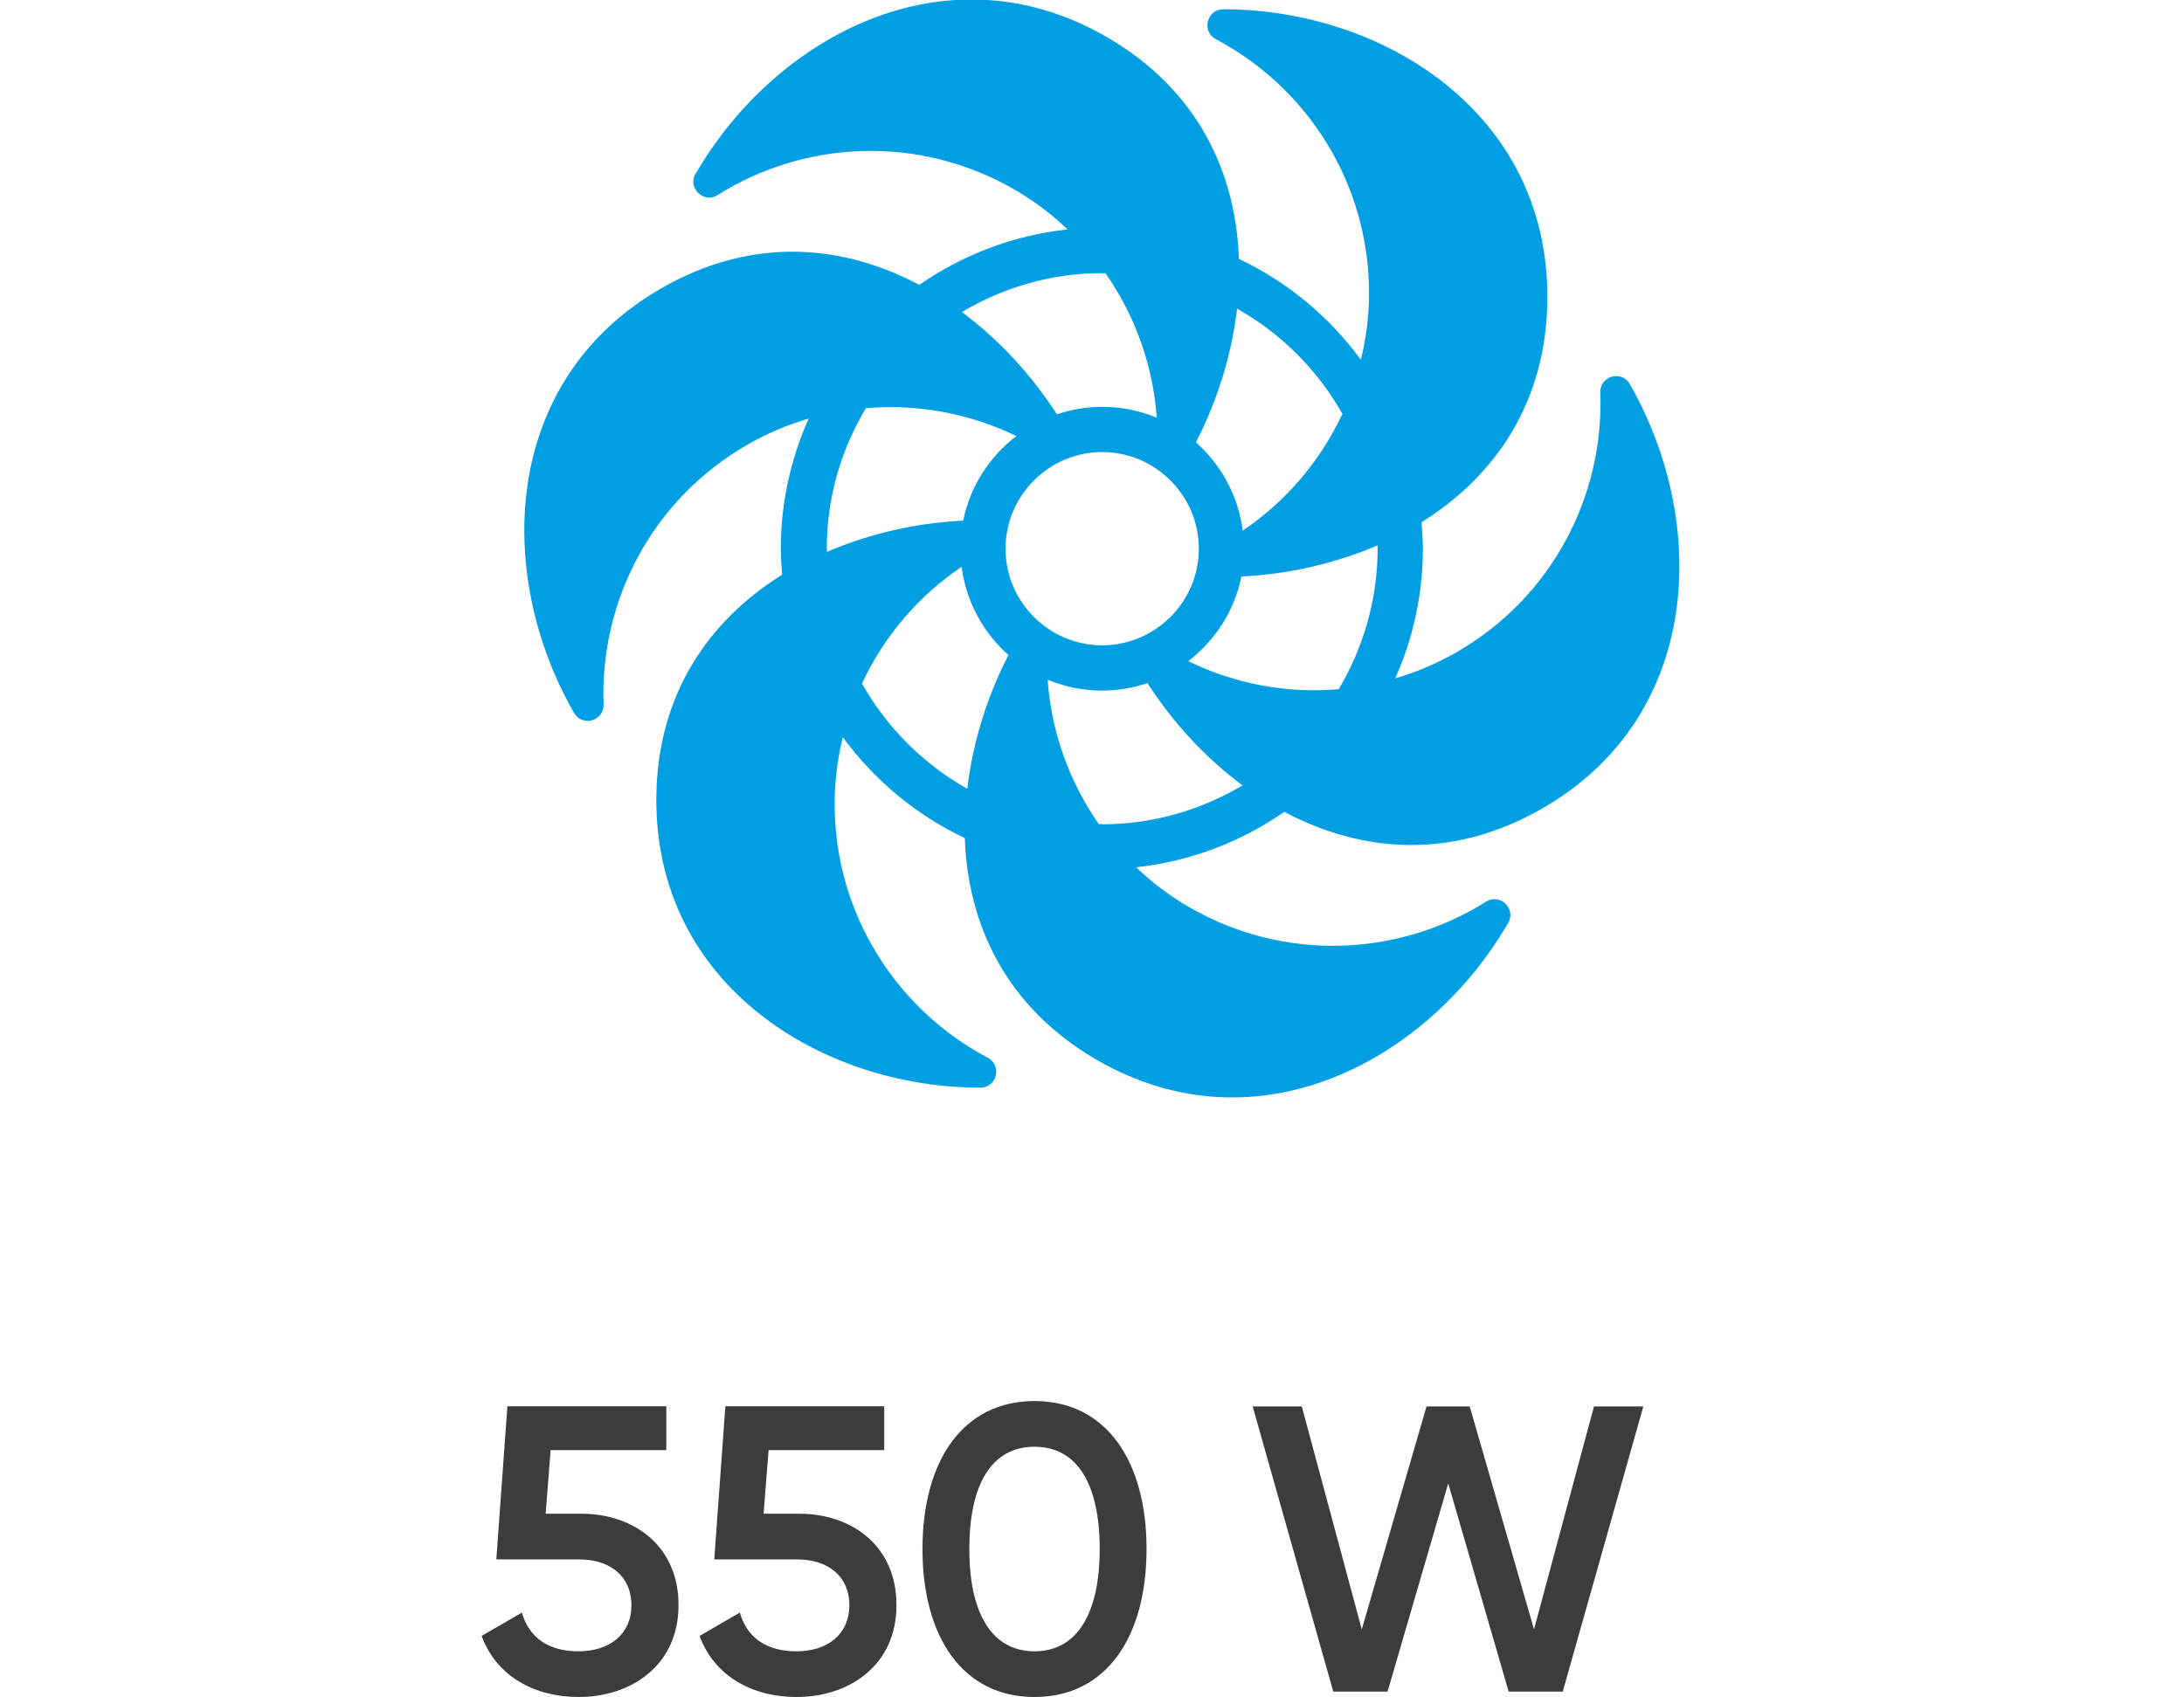
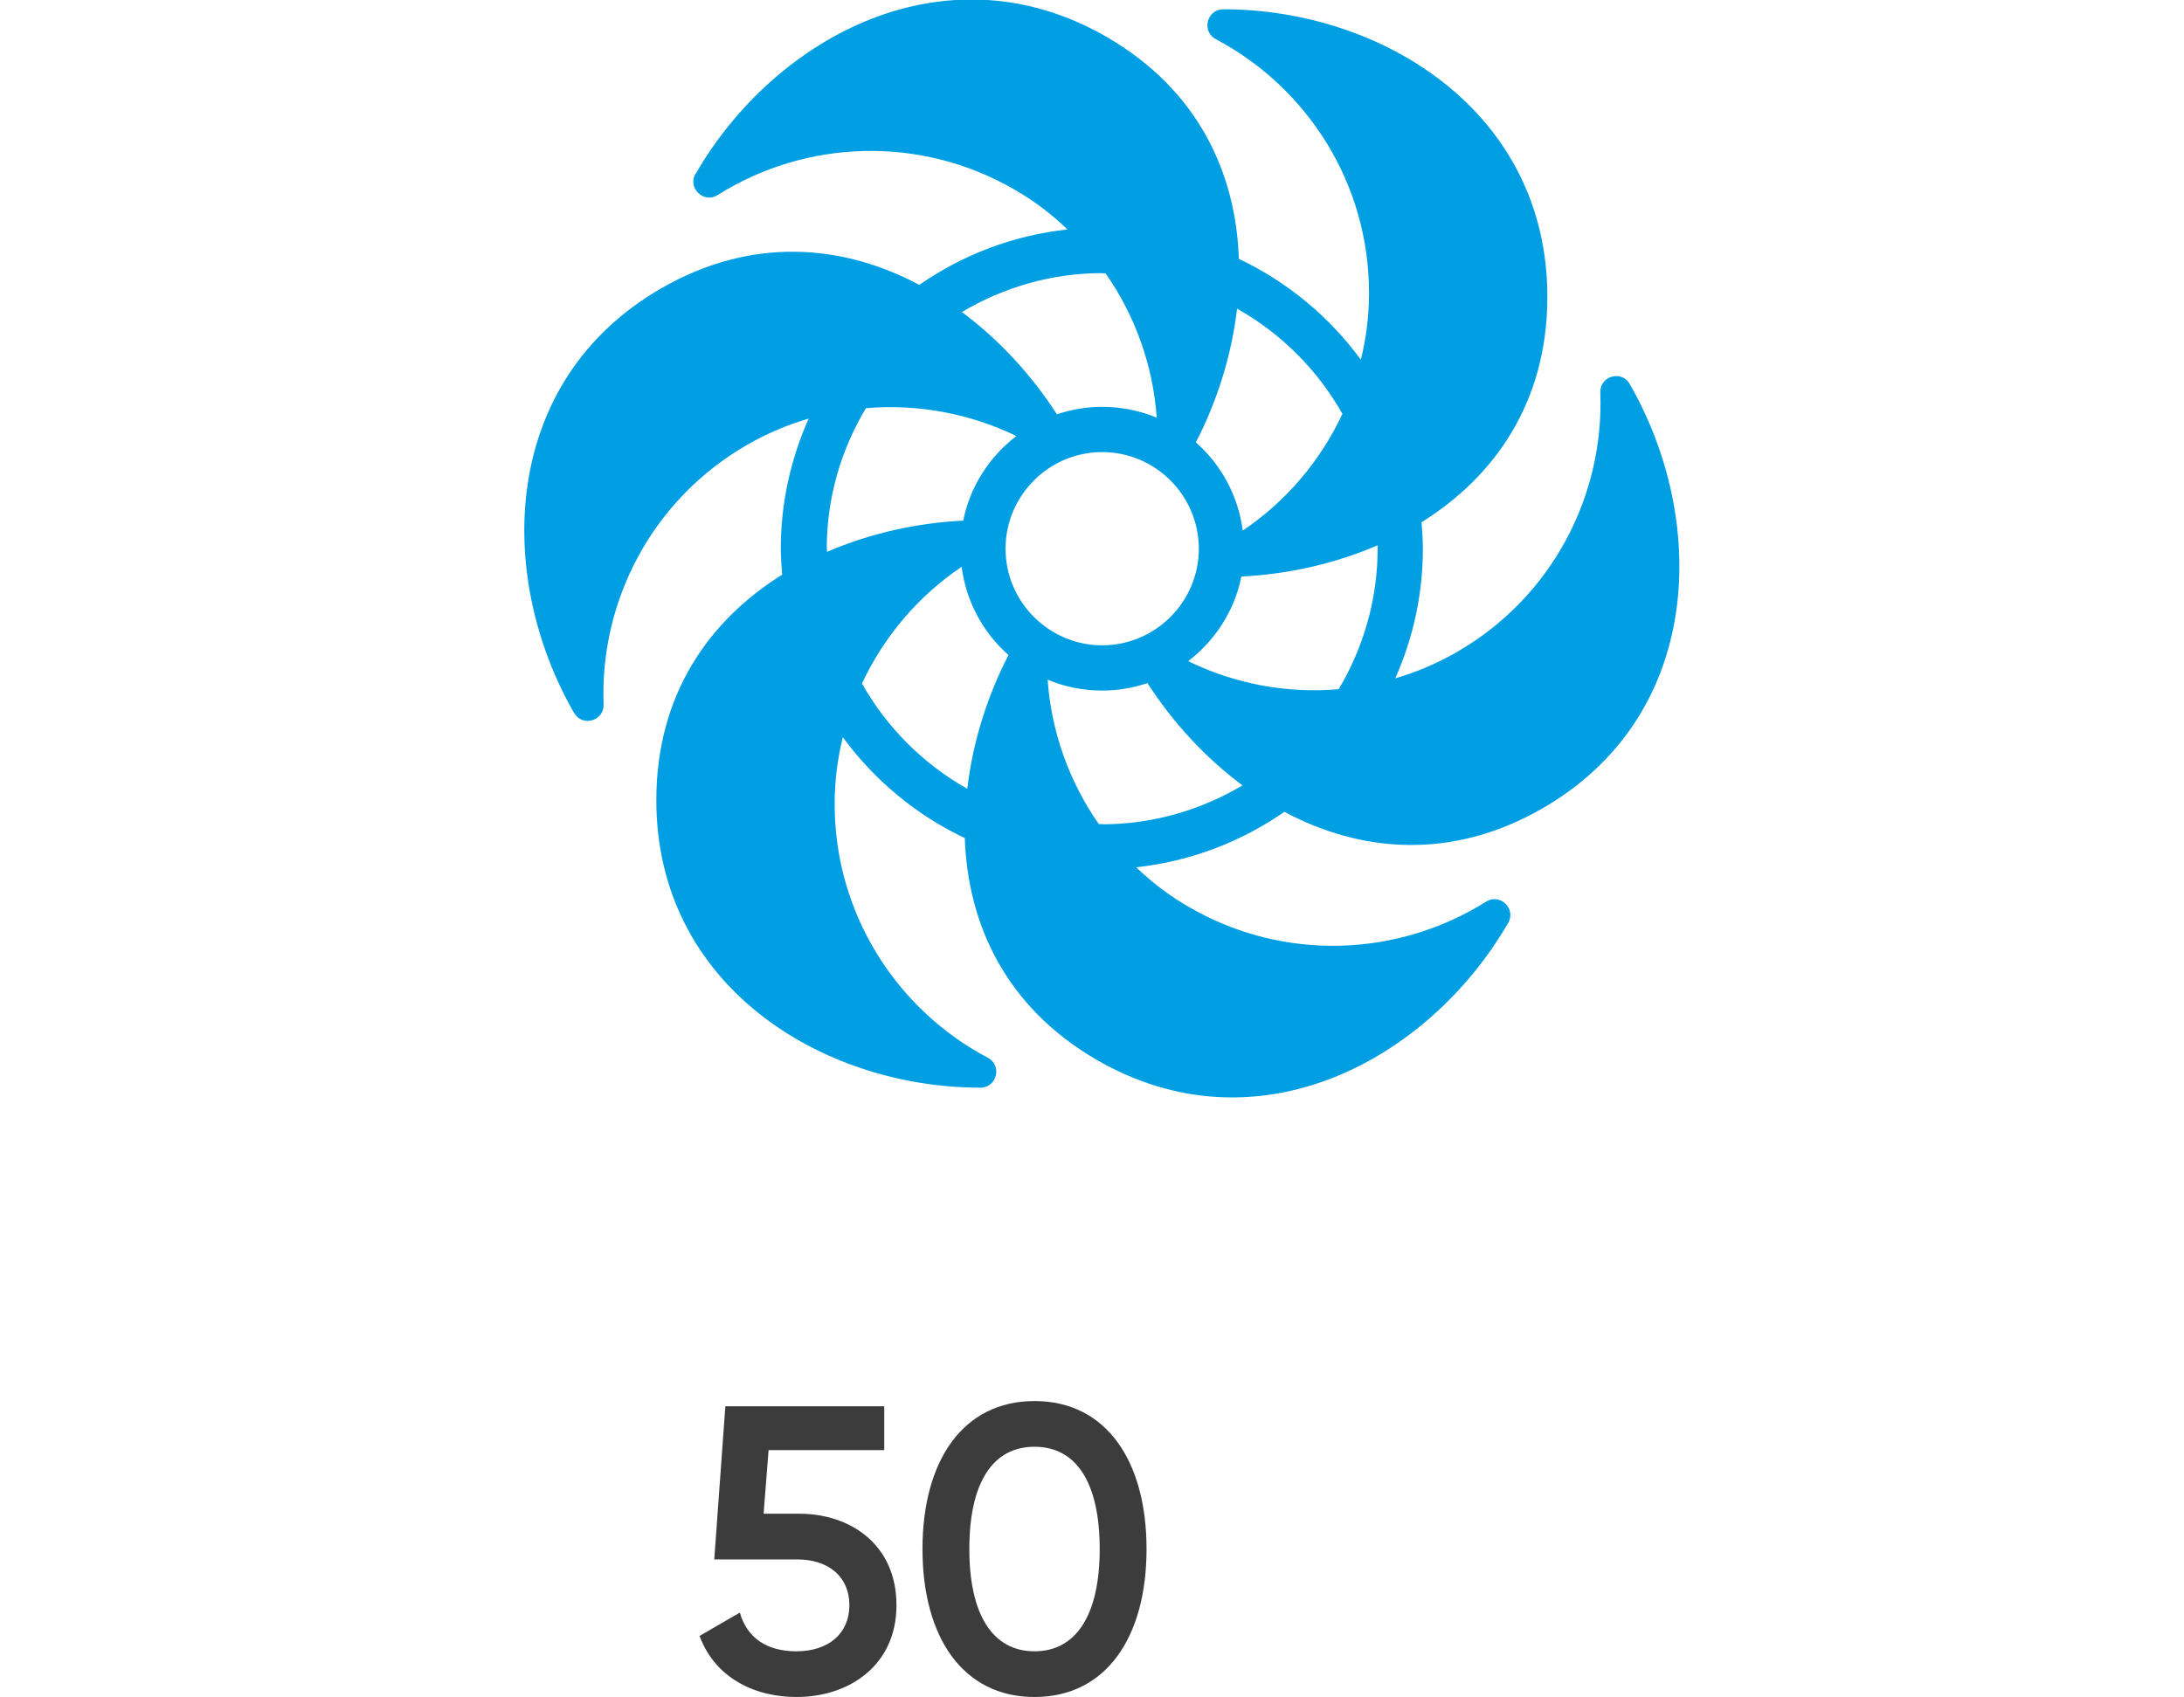
<svg xmlns="http://www.w3.org/2000/svg" id="Ebene_1" viewBox="0 0 96.5 75">
  <defs>
    <style>.cls-1{fill:#009fe3;}.cls-2{fill:#3c3c3c;}</style>
  </defs>
-   <path class="cls-2" d="m29.98,70.95c0,2.65-2.09,4.05-4.41,4.05-1.91,0-3.62-.88-4.29-2.7l1.78-1.03c.32,1.12,1.19,1.71,2.5,1.71,1.4,0,2.34-.77,2.34-2.04s-.94-2.02-2.3-2.02h-3.67l.49-6.77h7.02v1.94h-5.11l-.22,2.81h1.58c2.29,0,4.29,1.4,4.29,4.03Z" />
  <path class="cls-2" d="m39.61,70.95c0,2.65-2.09,4.05-4.41,4.05-1.91,0-3.62-.88-4.29-2.7l1.78-1.03c.32,1.12,1.19,1.71,2.5,1.71,1.4,0,2.34-.77,2.34-2.04s-.94-2.02-2.3-2.02h-3.67l.49-6.77h7.02v1.94h-5.11l-.22,2.81h1.58c2.29,0,4.29,1.4,4.29,4.03Z" />
  <path class="cls-2" d="m40.76,68.46c0-3.89,1.78-6.54,4.95-6.54s4.95,2.65,4.95,6.54-1.78,6.54-4.95,6.54-4.95-2.65-4.95-6.54Zm7.83,0c0-2.9-1.01-4.52-2.88-4.52s-2.88,1.62-2.88,4.52,1.03,4.52,2.88,4.52,2.88-1.62,2.88-4.52Z" />
-   <path class="cls-2" d="m55.34,62.16h2.18l2.65,9.85,2.86-9.85h1.91l2.84,9.85,2.65-9.85h2.18l-3.56,12.6h-2.39l-2.67-9.2-2.68,9.2h-2.4l-3.56-12.6Z" />
  <path class="cls-1" d="m72.02,17s0-.02-.01-.03c-.36-.63-1.33-.35-1.3.38.17,4.56-2.13,9.05-6.36,11.48-.87.5-1.78.88-2.7,1.15.78-1.76,1.22-3.69,1.22-5.74,0-.39-.03-.77-.06-1.16,3.23-2.01,5.55-5.3,5.56-9.93.02-8.22-7.31-12.73-14.29-12.74h-.03c-.73,0-.97.98-.33,1.32,4.03,2.13,6.78,6.37,6.77,11.24,0,1.01-.13,1.99-.36,2.93-1.39-1.9-3.24-3.44-5.39-4.46-.13-3.81-1.81-7.46-5.81-9.79-7.11-4.13-14.68-.03-18.18,6.01,0,0-.01.02-.02.02-.36.63.37,1.33.98.94,3.86-2.43,8.9-2.68,13.12-.24.87.5,1.65,1.1,2.34,1.76-2.41.26-4.65,1.13-6.55,2.45-3.36-1.79-7.37-2.16-11.38.14-7.13,4.09-7.36,12.69-3.89,18.75,0,0,.01.02.02.03.36.63,1.33.35,1.3-.38-.17-4.56,2.13-9.05,6.36-11.48.87-.5,1.78-.88,2.7-1.15-.78,1.76-1.23,3.7-1.23,5.74,0,.39.03.77.06,1.16-3.23,2.01-5.55,5.3-5.56,9.93-.02,8.22,7.31,12.73,14.29,12.74,0,0,.02,0,.03,0,.73,0,.97-.98.33-1.32-4.03-2.13-6.78-6.37-6.77-11.24,0-1.01.13-1.99.36-2.93,1.39,1.9,3.24,3.44,5.39,4.46.13,3.81,1.81,7.46,5.81,9.79,7.11,4.13,14.67.03,18.18-6.01,0,0,.01-.02.02-.03.36-.63-.36-1.33-.98-.94-3.86,2.43-8.9,2.68-13.12.24-.87-.5-1.65-1.1-2.34-1.76,2.41-.26,4.65-1.13,6.55-2.45,3.36,1.79,7.37,2.16,11.38-.14,7.13-4.09,7.36-12.69,3.89-18.75Zm-11.15,7.25c0,2.27-.64,4.39-1.72,6.21-2.3.2-4.6-.24-6.65-1.24,1.19-.91,2.05-2.23,2.35-3.74,2.05-.1,4.12-.56,6.02-1.38,0,.05,0,.1,0,.15Zm-16.44,0c0-2.35,1.92-4.27,4.27-4.27s4.27,1.92,4.27,4.27-1.92,4.27-4.27,4.27-4.27-1.92-4.27-4.27Zm14.88-5.95c-.98,2.09-2.5,3.87-4.4,5.15-.2-1.55-.96-2.92-2.07-3.9.94-1.82,1.58-3.85,1.82-5.91,1.95,1.1,3.56,2.71,4.66,4.66Zm-10.61-6.22c.05,0,.1,0,.15,0,1.32,1.89,2.1,4.1,2.26,6.38-.74-.31-1.56-.48-2.41-.48-.7,0-1.37.12-2,.33-1.11-1.72-2.54-3.29-4.2-4.52,1.82-1.08,3.94-1.72,6.2-1.72Zm-12.17,12.17c0-2.27.64-4.39,1.73-6.21,2.3-.2,4.6.24,6.65,1.23-1.19.91-2.05,2.23-2.35,3.74-2.05.1-4.12.56-6.02,1.38,0-.05,0-.1,0-.15Zm1.56,5.95c.98-2.09,2.5-3.87,4.4-5.15.2,1.55.96,2.92,2.07,3.9-.94,1.82-1.58,3.85-1.82,5.91-1.95-1.1-3.56-2.71-4.66-4.66Zm10.61,6.22c-.05,0-.1,0-.15,0-1.32-1.89-2.1-4.1-2.26-6.38.74.31,1.56.48,2.41.48.7,0,1.37-.12,2-.33,1.11,1.72,2.54,3.29,4.2,4.52-1.82,1.08-3.94,1.72-6.2,1.72Z" />
</svg>